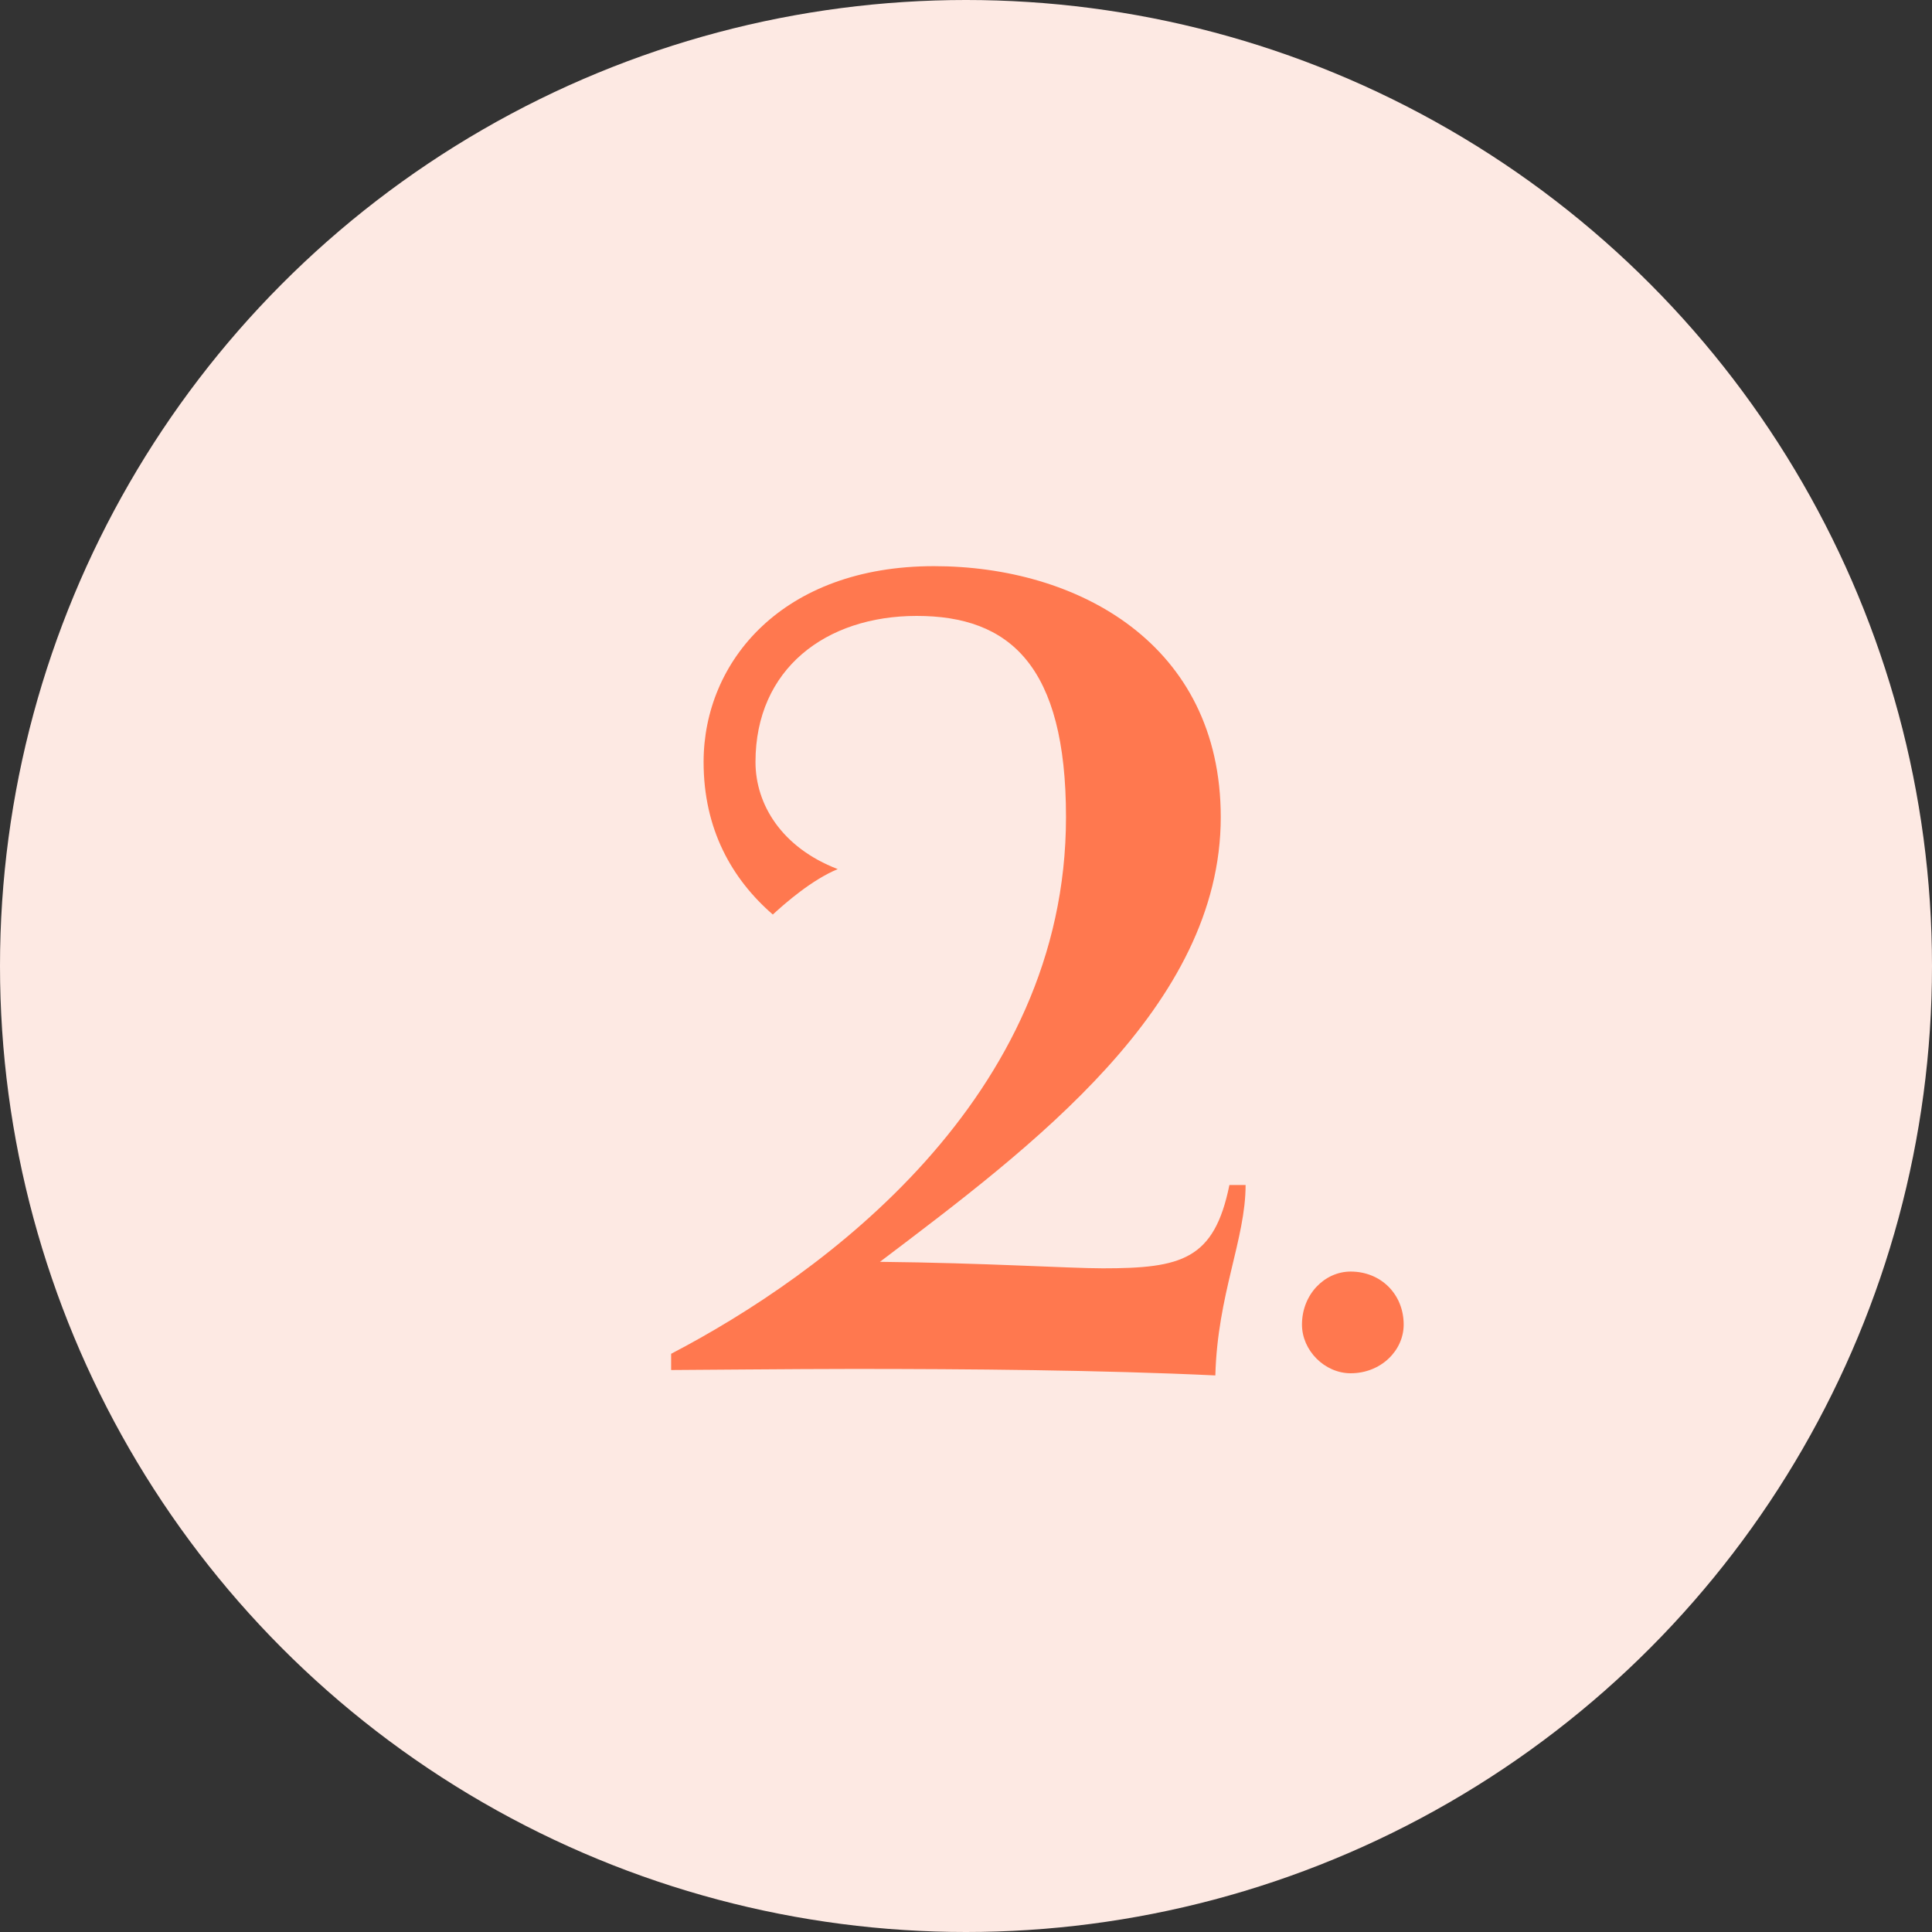
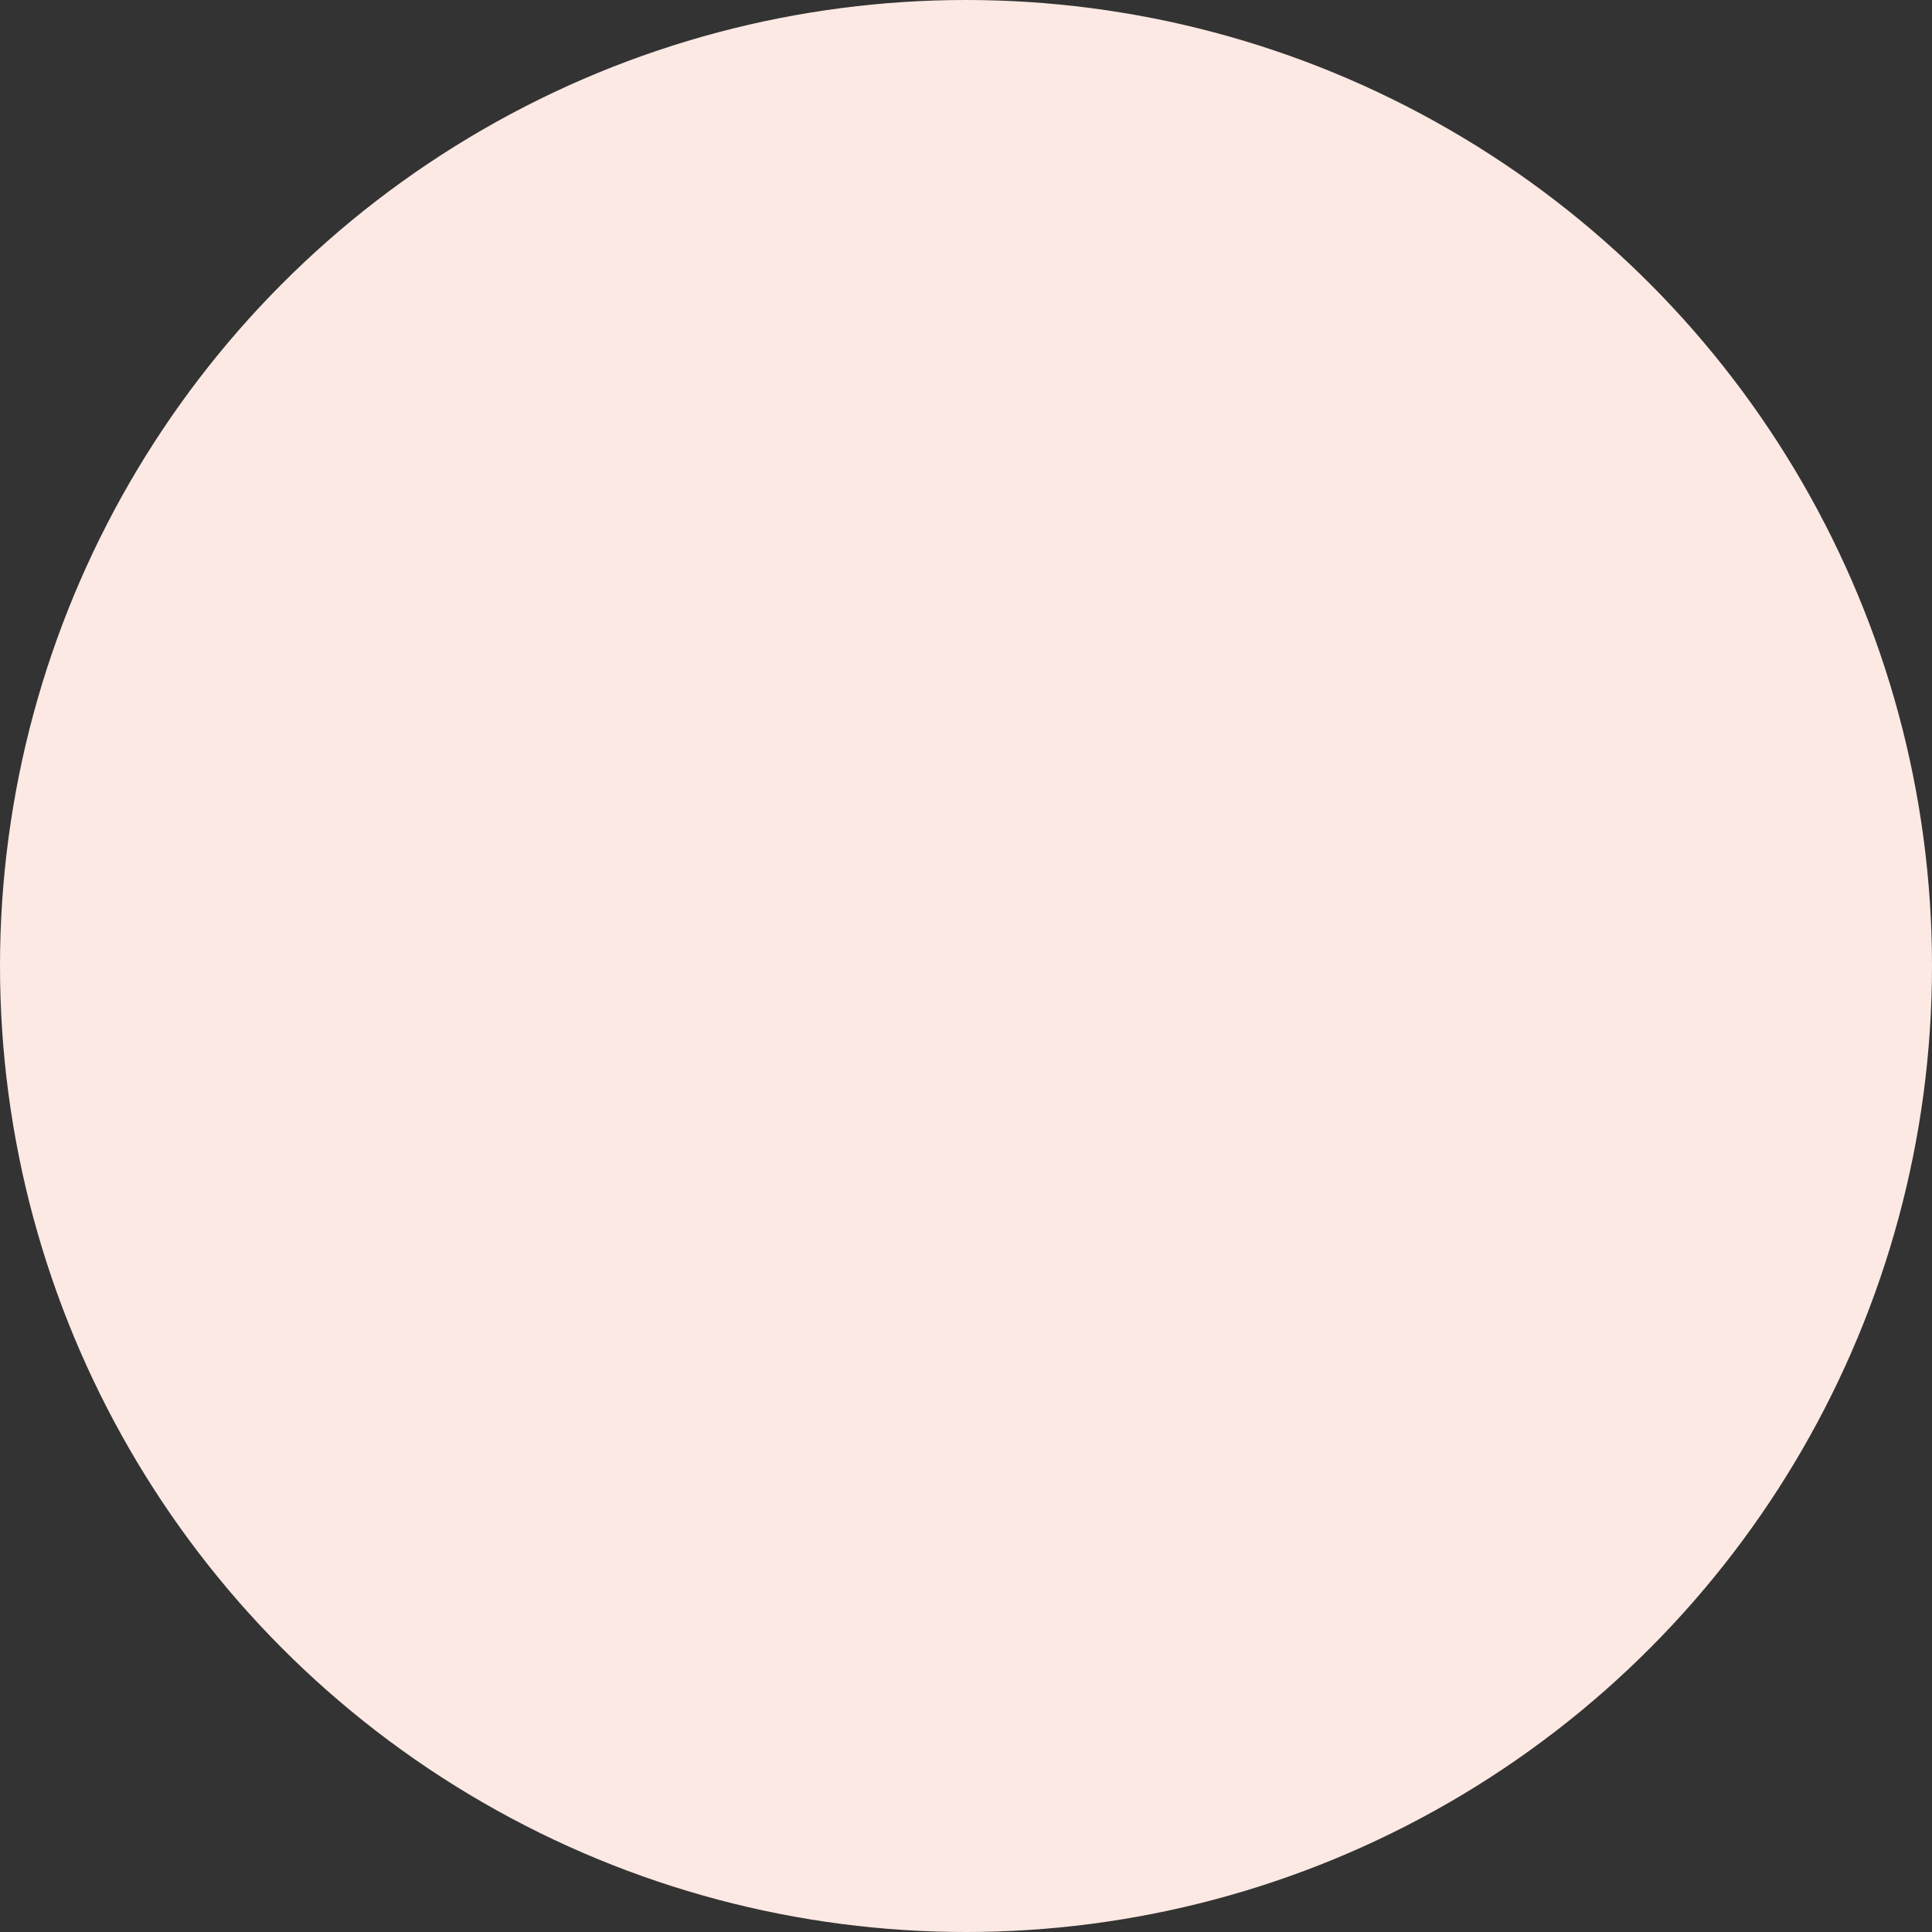
<svg xmlns="http://www.w3.org/2000/svg" width="50" height="50" viewBox="0 0 50 50" fill="none">
  <rect x="0" y="0" width="50" height="50" fill="#333333" stroke="none" />
  <circle cx="25" cy="25" r="25" fill="#FDE9E3" />
-   <path d="M31.817 30.668C31.424 32.6 30.584 32.824 28.541 32.824C27.672 32.824 25.488 32.684 22.773 32.656C26.692 29.688 31.593 26.048 31.593 21.148C31.593 16.668 27.896 14.652 24.172 14.652C20.253 14.652 18.209 17.116 18.209 19.72C18.209 21.456 18.936 22.744 20 23.668C20.337 23.36 21.009 22.772 21.68 22.492C20.224 21.932 19.552 20.812 19.552 19.72C19.552 17.312 21.372 15.94 23.724 15.94C26.133 15.94 27.588 17.228 27.588 21.148C27.588 28.428 21.288 32.992 17.369 35.036V35.456C17.704 35.456 20.616 35.428 22.073 35.428C25.012 35.428 28.512 35.456 31.453 35.596C31.509 33.496 32.236 32.068 32.236 30.668H31.817ZM36.327 34.28C36.327 33.496 35.739 32.908 34.955 32.908C34.283 32.908 33.695 33.496 33.695 34.28C33.695 34.952 34.283 35.54 34.955 35.54C35.739 35.54 36.327 34.952 36.327 34.28Z" fill="#FF784F" />
</svg>